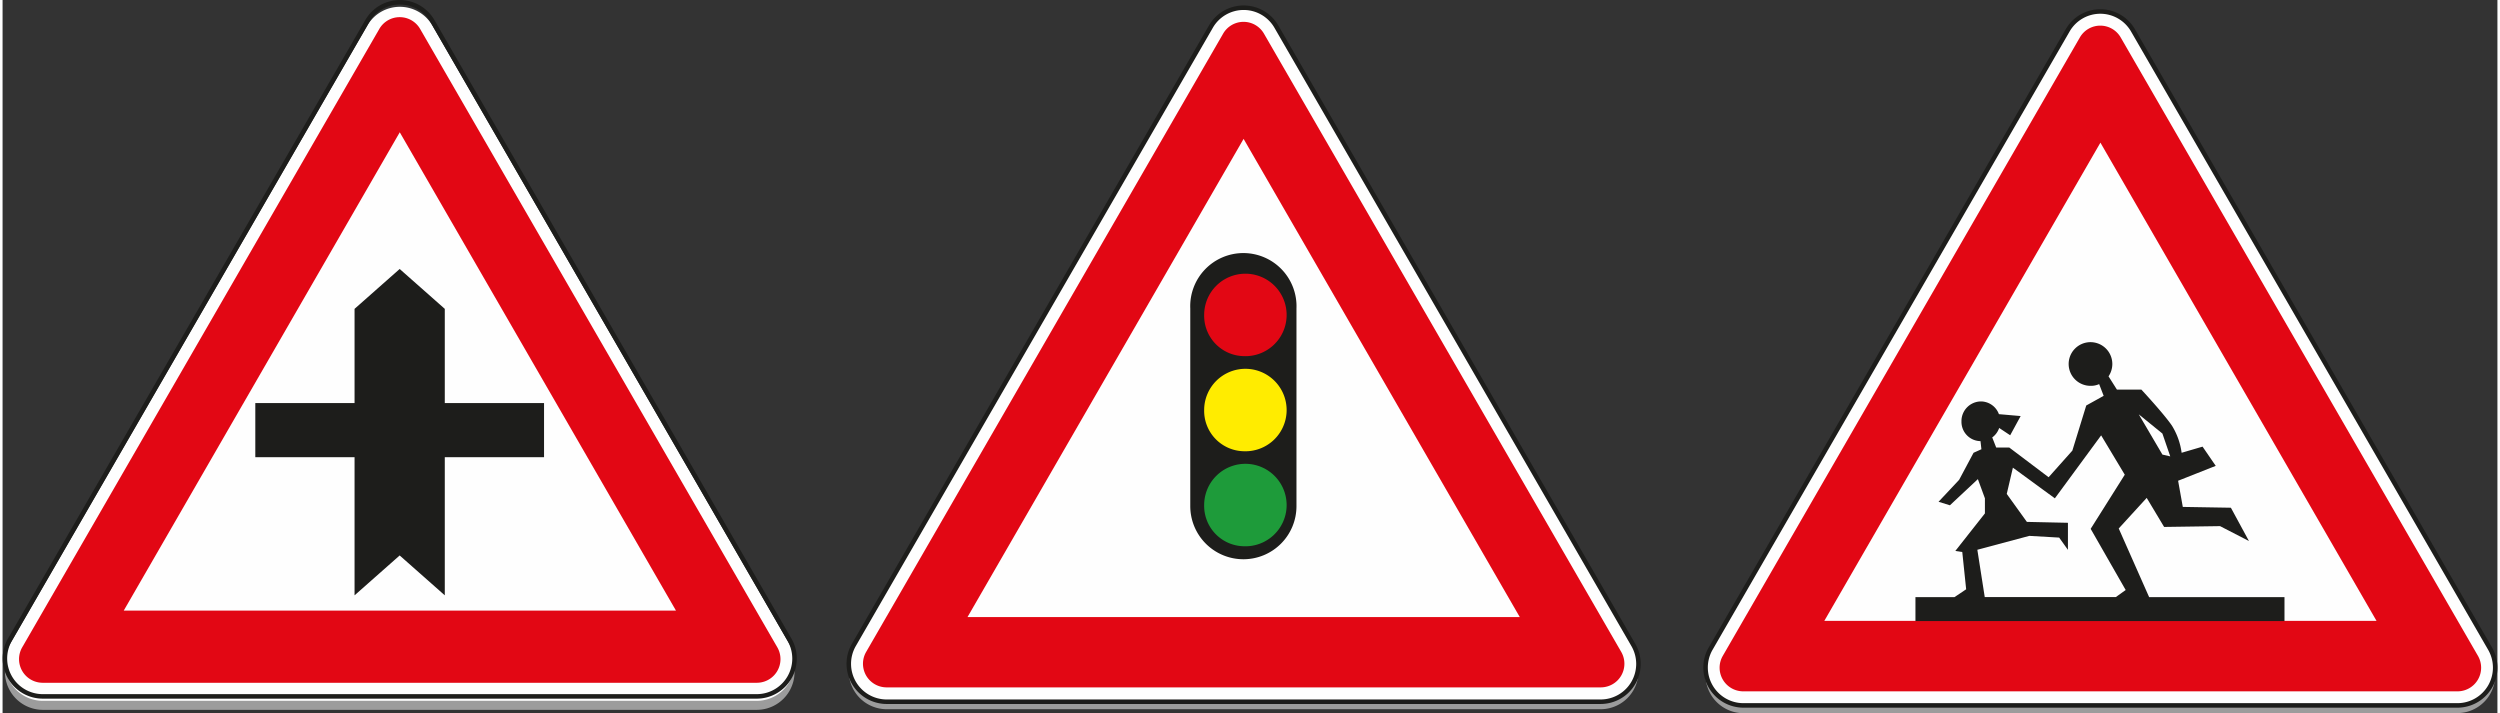
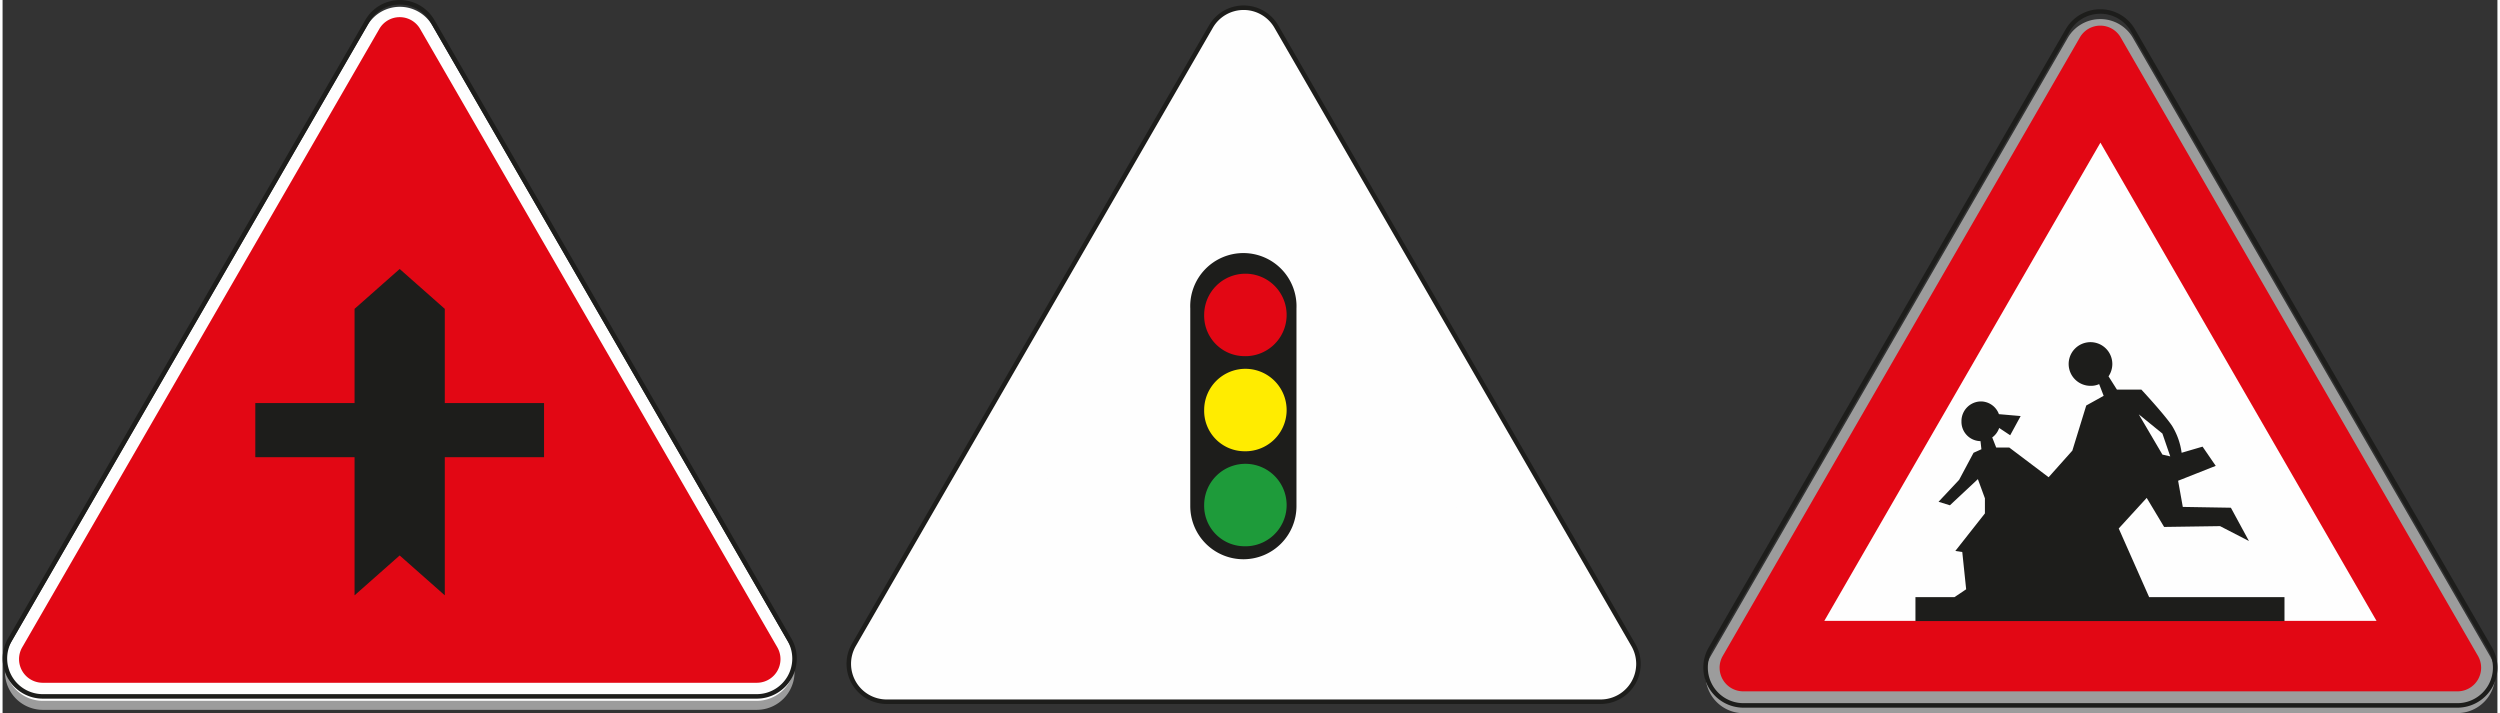
<svg xmlns="http://www.w3.org/2000/svg" width="277" height="79" viewBox="0 0 276.5 79.02">
  <rect x="0" y="0" width="276.5" height="79.02" fill="#333333" stroke="none" />
  <defs>
    <style>.cls-1{fill:#9c9c9c;}.cls-1,.cls-2,.cls-4,.cls-5,.cls-6,.cls-7{fill-rule:evenodd;}.cls-2{fill:#fefefe;}.cls-3{fill:none;stroke:#1d1d1b;stroke-width:0.5px;}.cls-4{fill:#e20714;}.cls-5{fill:#1d1d1b;}.cls-6{fill:#ffec00;}.cls-7{fill:#1e9b3a;}</style>
  </defs>
  <g id="Layer_1" data-name="Layer 1">
    <g id="How-it-works">
      <g id="How_it_works_Mobile_App_wireframe_1440_01" data-name="How it works Mobile App wireframe 1440 01">
        <g id="Section-3">
          <g id="Road-sign-5">
            <path id="Fill-1" class="cls-1" d="M86,78.49a4.19,4.19,0,0,0,3.6-6.25L50,3.64a4.17,4.17,0,0,0-7.2,0L3.17,72.24a4.2,4.2,0,0,0,3.61,6.25Z" transform="translate(-2.37 0.18)" />
            <path id="Fill-3" class="cls-2" d="M86,77.49a4.19,4.19,0,0,0,3.6-6.25L50,2.64a4.17,4.17,0,0,0-7.2,0L3.17,71.24a4.2,4.2,0,0,0,3.61,6.25Z" transform="translate(-2.37 0.18)" />
            <path id="Stroke-5" class="cls-3" d="M86,77a4.19,4.19,0,0,0,3.6-6.25L50,2.14a4.17,4.17,0,0,0-7.2,0L3.17,70.74A4.2,4.2,0,0,0,6.78,77Z" transform="translate(-2.37 0.18)" />
            <path id="Fill-7" class="cls-4" d="M86,75.49a2.62,2.62,0,0,0,2.25-3.9L48.63,3a2.61,2.61,0,0,0-4.49,0L4.53,71.59a2.62,2.62,0,0,0,2.25,3.9Z" transform="translate(-2.37 0.18)" />
-             <polygon id="Fill-9" class="cls-2" points="13.43 67.67 74.63 67.67 44.02 14.66 13.43 67.67" />
            <polygon id="Fill-11" class="cls-5" points="28.01 44.67 39.01 44.67 39.01 34.23 44.01 29.81 49.01 34.23 49.01 44.67 60.01 44.67 60.01 50.67 49.01 50.67 49.01 65.98 44.01 61.56 39.01 65.98 39.01 50.67 28.01 50.67 28.01 44.67" />
          </g>
        </g>
      </g>
    </g>
  </g>
  <g id="Layer_2" data-name="Layer 2">
    <g id="How-it-works-2" data-name="How-it-works">
      <g id="How_it_works_Mobile_App_wireframe_1440_01-2" data-name="How it works Mobile App wireframe 1440 01">
        <g id="Section-3-2" data-name="Section-3">
          <g id="Cell-1">
            <g id="Road-sign-6">
-               <path id="Fill-1-2" data-name="Fill-1" class="cls-1" d="M179.53,78.42a4.19,4.19,0,0,0,3.6-6.25L143.52,3.57a4.18,4.18,0,0,0-7.21,0L96.69,72.17a4.2,4.2,0,0,0,3.61,6.25Z" transform="translate(-2.37 0.18)" />
              <path id="Fill-3-2" data-name="Fill-3" class="cls-2" d="M179.53,77.59a4.19,4.19,0,0,0,3.6-6.25L143.52,2.73a4.19,4.19,0,0,0-7.21,0L96.69,71.34a4.2,4.2,0,0,0,3.61,6.25Z" transform="translate(-2.37 0.18)" />
              <path id="Stroke-5-2" data-name="Stroke-5" class="cls-3" d="M179.53,77.59a4.19,4.19,0,0,0,3.6-6.25L143.52,2.73a4.19,4.19,0,0,0-7.21,0L96.69,71.34a4.2,4.2,0,0,0,3.61,6.25Z" transform="translate(-2.37 0.18)" />
-               <path id="Fill-7-2" data-name="Fill-7" class="cls-4" d="M179.53,76a2.62,2.62,0,0,0,2.25-3.9L142.15,3.52a2.61,2.61,0,0,0-4.49,0L98.05,72.12A2.62,2.62,0,0,0,100.3,76Z" transform="translate(-2.37 0.18)" />
              <polygon id="Fill-9-2" data-name="Fill-9" class="cls-2" points="106.94 68.39 168.15 68.39 137.54 15.39 106.94 68.39" />
              <path id="Fill-11-2" data-name="Fill-11" class="cls-5" d="M139.91,61.8h0A5.89,5.89,0,0,1,134,55.91V34a5.89,5.89,0,1,1,11.77,0V55.91a5.88,5.88,0,0,1-5.88,5.89" transform="translate(-2.37 0.18)" />
              <path id="Fill-13" class="cls-4" d="M139.91,39.29a4.57,4.57,0,1,0-4.37-4.57,4.48,4.48,0,0,0,4.37,4.57" transform="translate(-2.37 0.18)" />
              <path id="Fill-15" class="cls-6" d="M139.91,49.83a4.57,4.57,0,1,0-4.37-4.57,4.48,4.48,0,0,0,4.37,4.57" transform="translate(-2.37 0.18)" />
              <path id="Fill-17" class="cls-7" d="M139.91,60.36a4.57,4.57,0,1,0-4.37-4.57,4.48,4.48,0,0,0,4.37,4.57" transform="translate(-2.37 0.18)" />
            </g>
          </g>
        </g>
      </g>
    </g>
  </g>
  <g id="Layer_3" data-name="Layer 3">
    <g id="How-it-works-3" data-name="How-it-works">
      <g id="How_it_works_Mobile_App_wireframe_1440_01-3" data-name="How it works Mobile App wireframe 1440 01">
        <g id="Section-3-3" data-name="Section-3">
          <g id="Cell-1-2" data-name="Cell-1">
            <g id="Road-sign-7">
              <path id="Fill-1-3" data-name="Fill-1" class="cls-1" d="M274.48,78.85a4.2,4.2,0,0,0,3.6-6.26L238.46,4a4.17,4.17,0,0,0-7.2,0l-39.62,68.6a4.21,4.21,0,0,0,3.61,6.26Z" transform="translate(-2.37 0.18)" />
-               <path id="Fill-3-3" data-name="Fill-3" class="cls-2" d="M274.48,78a4.19,4.19,0,0,0,3.6-6.25L238.46,3.15a4.18,4.18,0,0,0-7.2,0L191.64,71.76A4.2,4.2,0,0,0,195.25,78Z" transform="translate(-2.37 0.18)" />
              <path id="Stroke-5-3" data-name="Stroke-5" class="cls-3" d="M274.48,78a4.19,4.19,0,0,0,3.6-6.25L238.46,3.15a4.18,4.18,0,0,0-7.2,0L191.64,71.76A4.2,4.2,0,0,0,195.25,78Z" transform="translate(-2.37 0.18)" />
              <path id="Fill-7-3" data-name="Fill-7" class="cls-4" d="M274.48,76.44a2.62,2.62,0,0,0,2.25-3.9L237.1,3.94a2.61,2.61,0,0,0-4.49,0L193,72.54a2.62,2.62,0,0,0,2.25,3.9Z" transform="translate(-2.37 0.18)" />
              <polygon id="Fill-9-3" data-name="Fill-9" class="cls-2" points="201.9 68.81 263.1 68.81 232.5 15.81 201.9 68.81" />
              <path id="Fill-11-3" data-name="Fill-11" class="cls-5" d="M216.93,55.43,219.21,53l1.6-3,.87-.39-.1-.9a2.14,2.14,0,0,1-2.11-2.17,2.18,2.18,0,0,1,2.15-2.23,2.14,2.14,0,0,1,2,1.41l2.41.21-1.16,2.13-1.22-.81a2.14,2.14,0,0,1-.77,1.05l.44,1.12h1.45l4.36,3.29,2.63-2.95,1.54-5,1.93-1.07-.5-1.3a2.18,2.18,0,0,1-.89.19,2.42,2.42,0,1,1,2.35-2.42,2.46,2.46,0,0,1-.42,1.37L236.7,43h2.71s2.52,2.71,3.39,4a7.6,7.6,0,0,1,1.07,3l2.32-.68,1.46,2.13-4.17,1.65L244,56l5.33.09,2,3.69-3.2-1.65-6.2.09L240,55l-3.1,3.39L240.27,66h15v2.65h-40.9V66h4.32l1.3-.87L219.56,61l-.77-.12,3.28-4.16V55.05l-.78-2.13-3.1,2.9Z" transform="translate(-2.37 0.18)" />
              <polygon id="Fill-13-2" data-name="Fill-13" class="cls-2" points="240.24 50.58 239.37 50.38 236.75 45.92 239.37 48.05 240.24 50.58" />
-               <polygon id="Fill-15-2" data-name="Fill-15" class="cls-2" points="234.21 66.17 235.3 65.39 231.42 58.61 235.2 52.61 232.58 48.25 230.53 51.04 227.45 55.23 222.8 51.83 222.12 54.74 224.35 57.84 228.9 57.94 228.9 60.94 227.93 59.58 224.62 59.39 218.86 60.93 219.68 66.17 234.21 66.17" />
            </g>
          </g>
        </g>
      </g>
    </g>
  </g>
</svg>